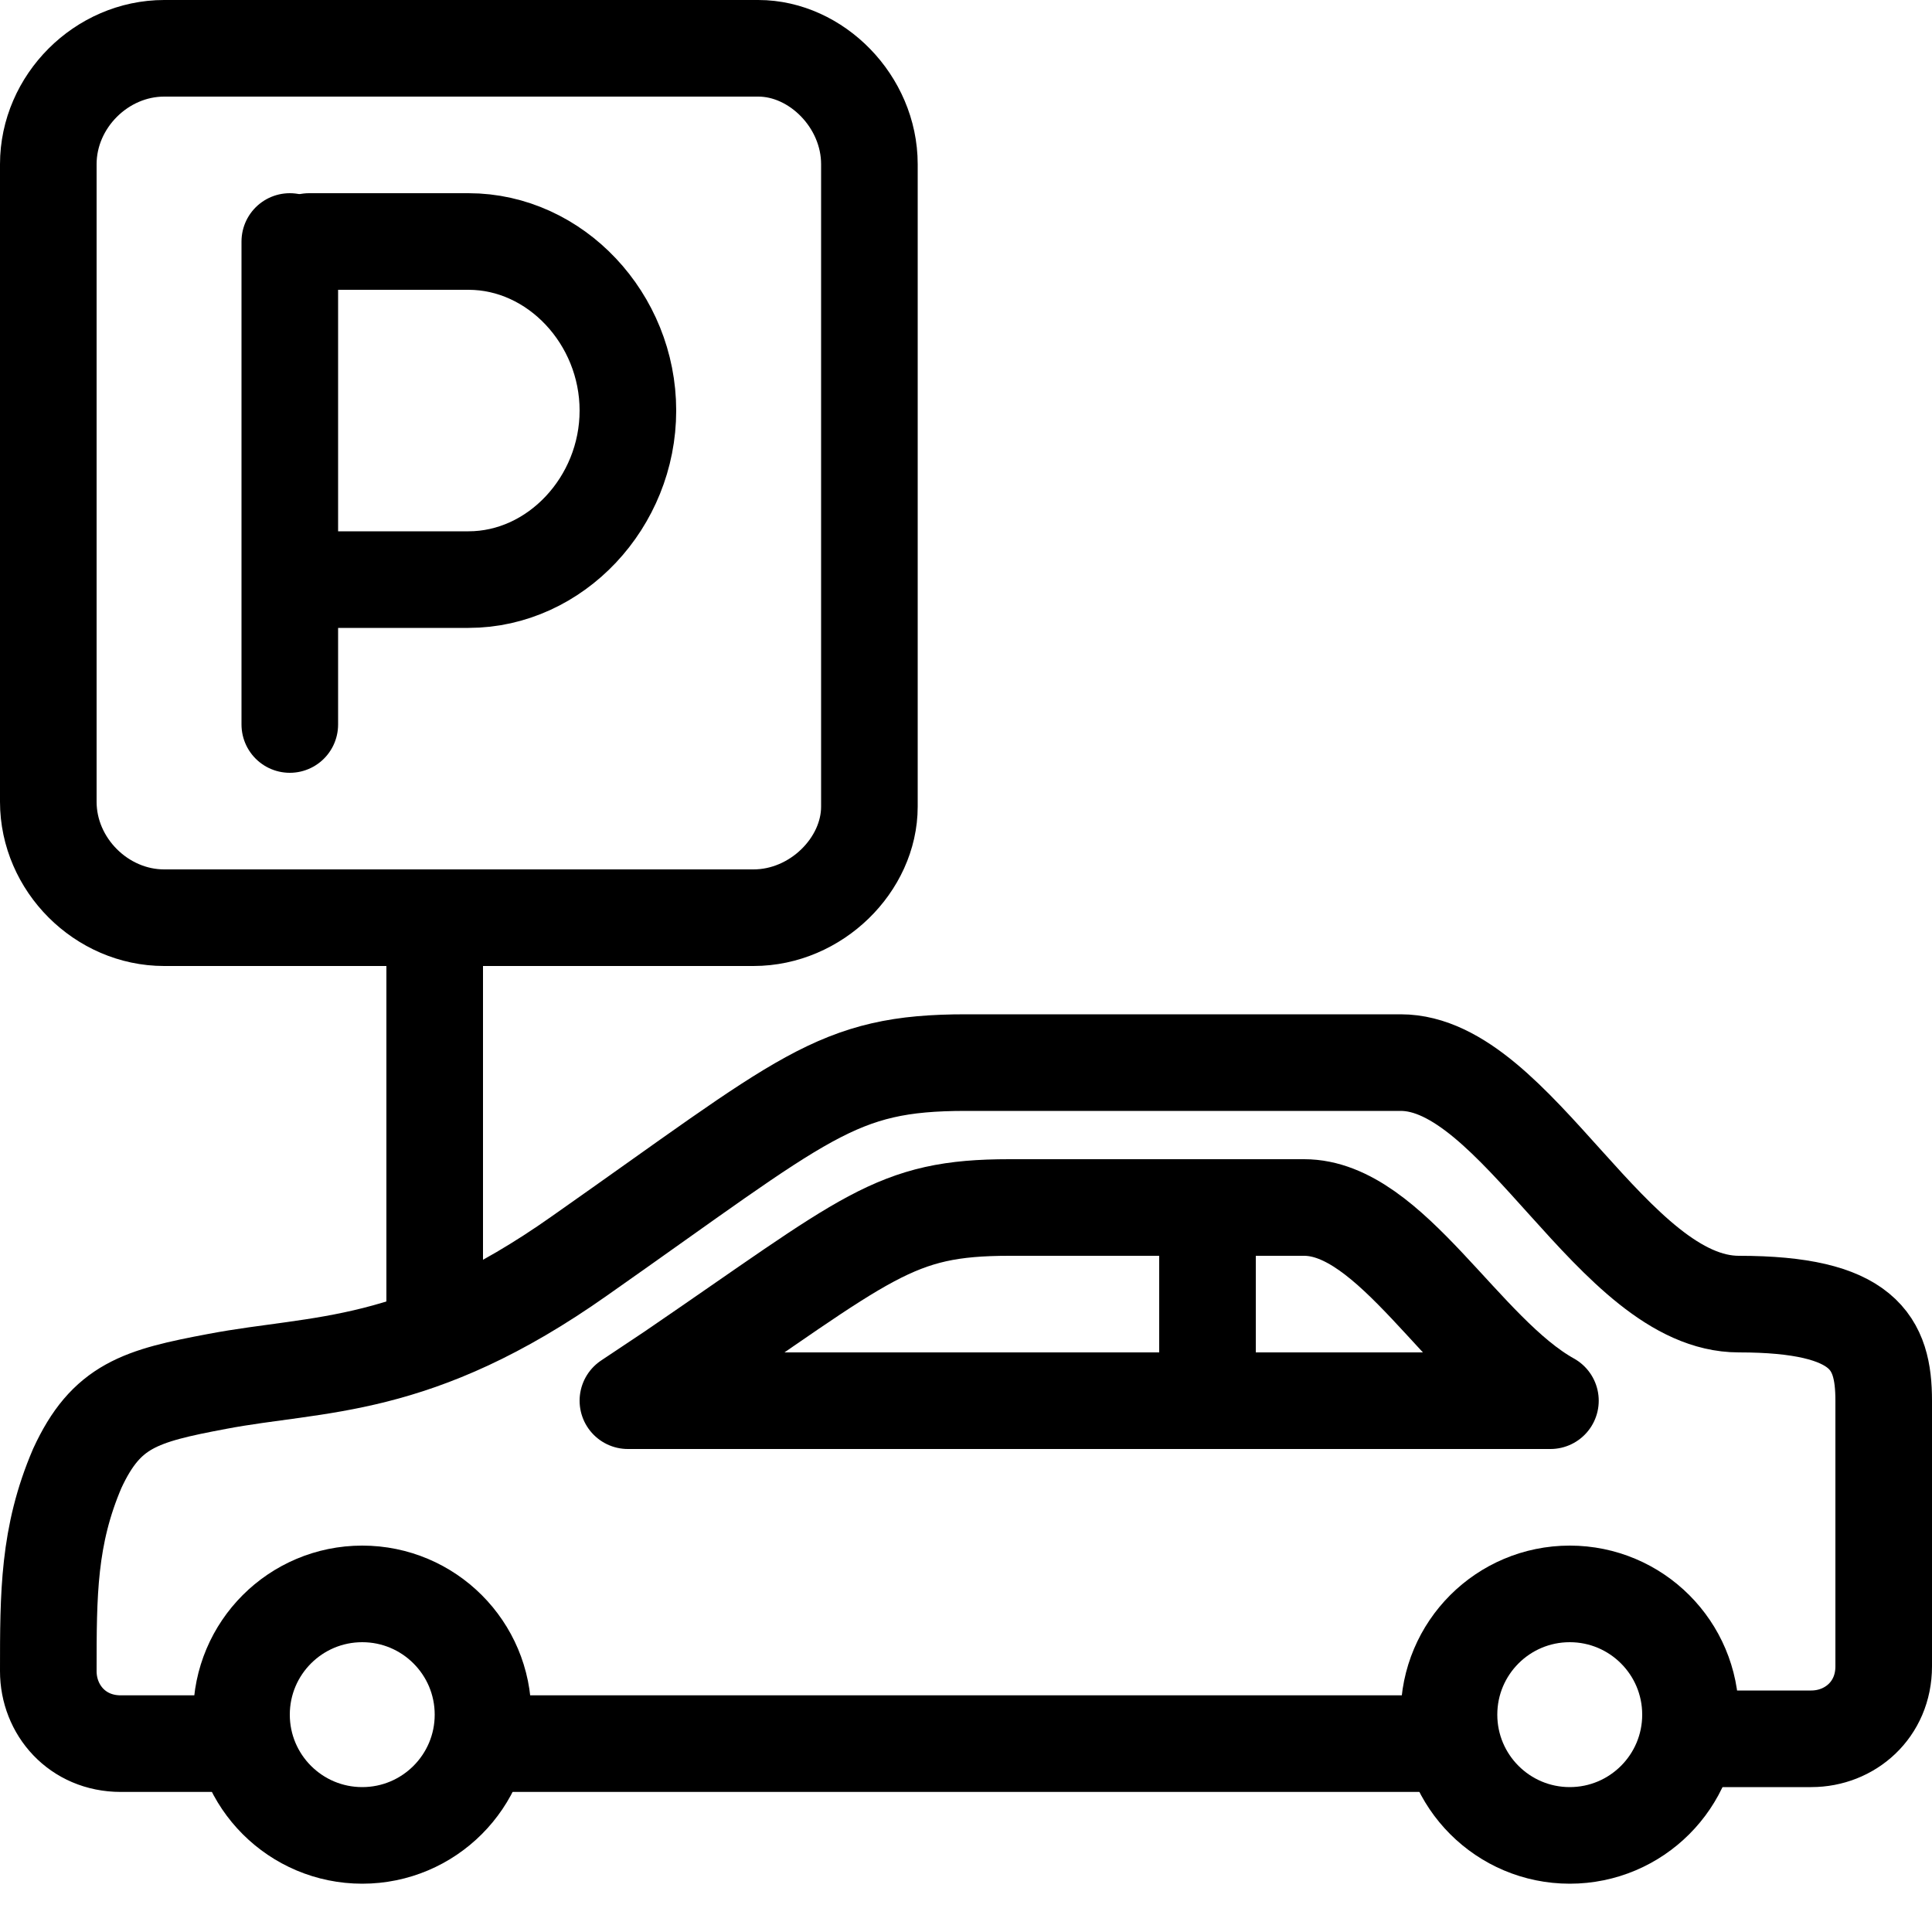
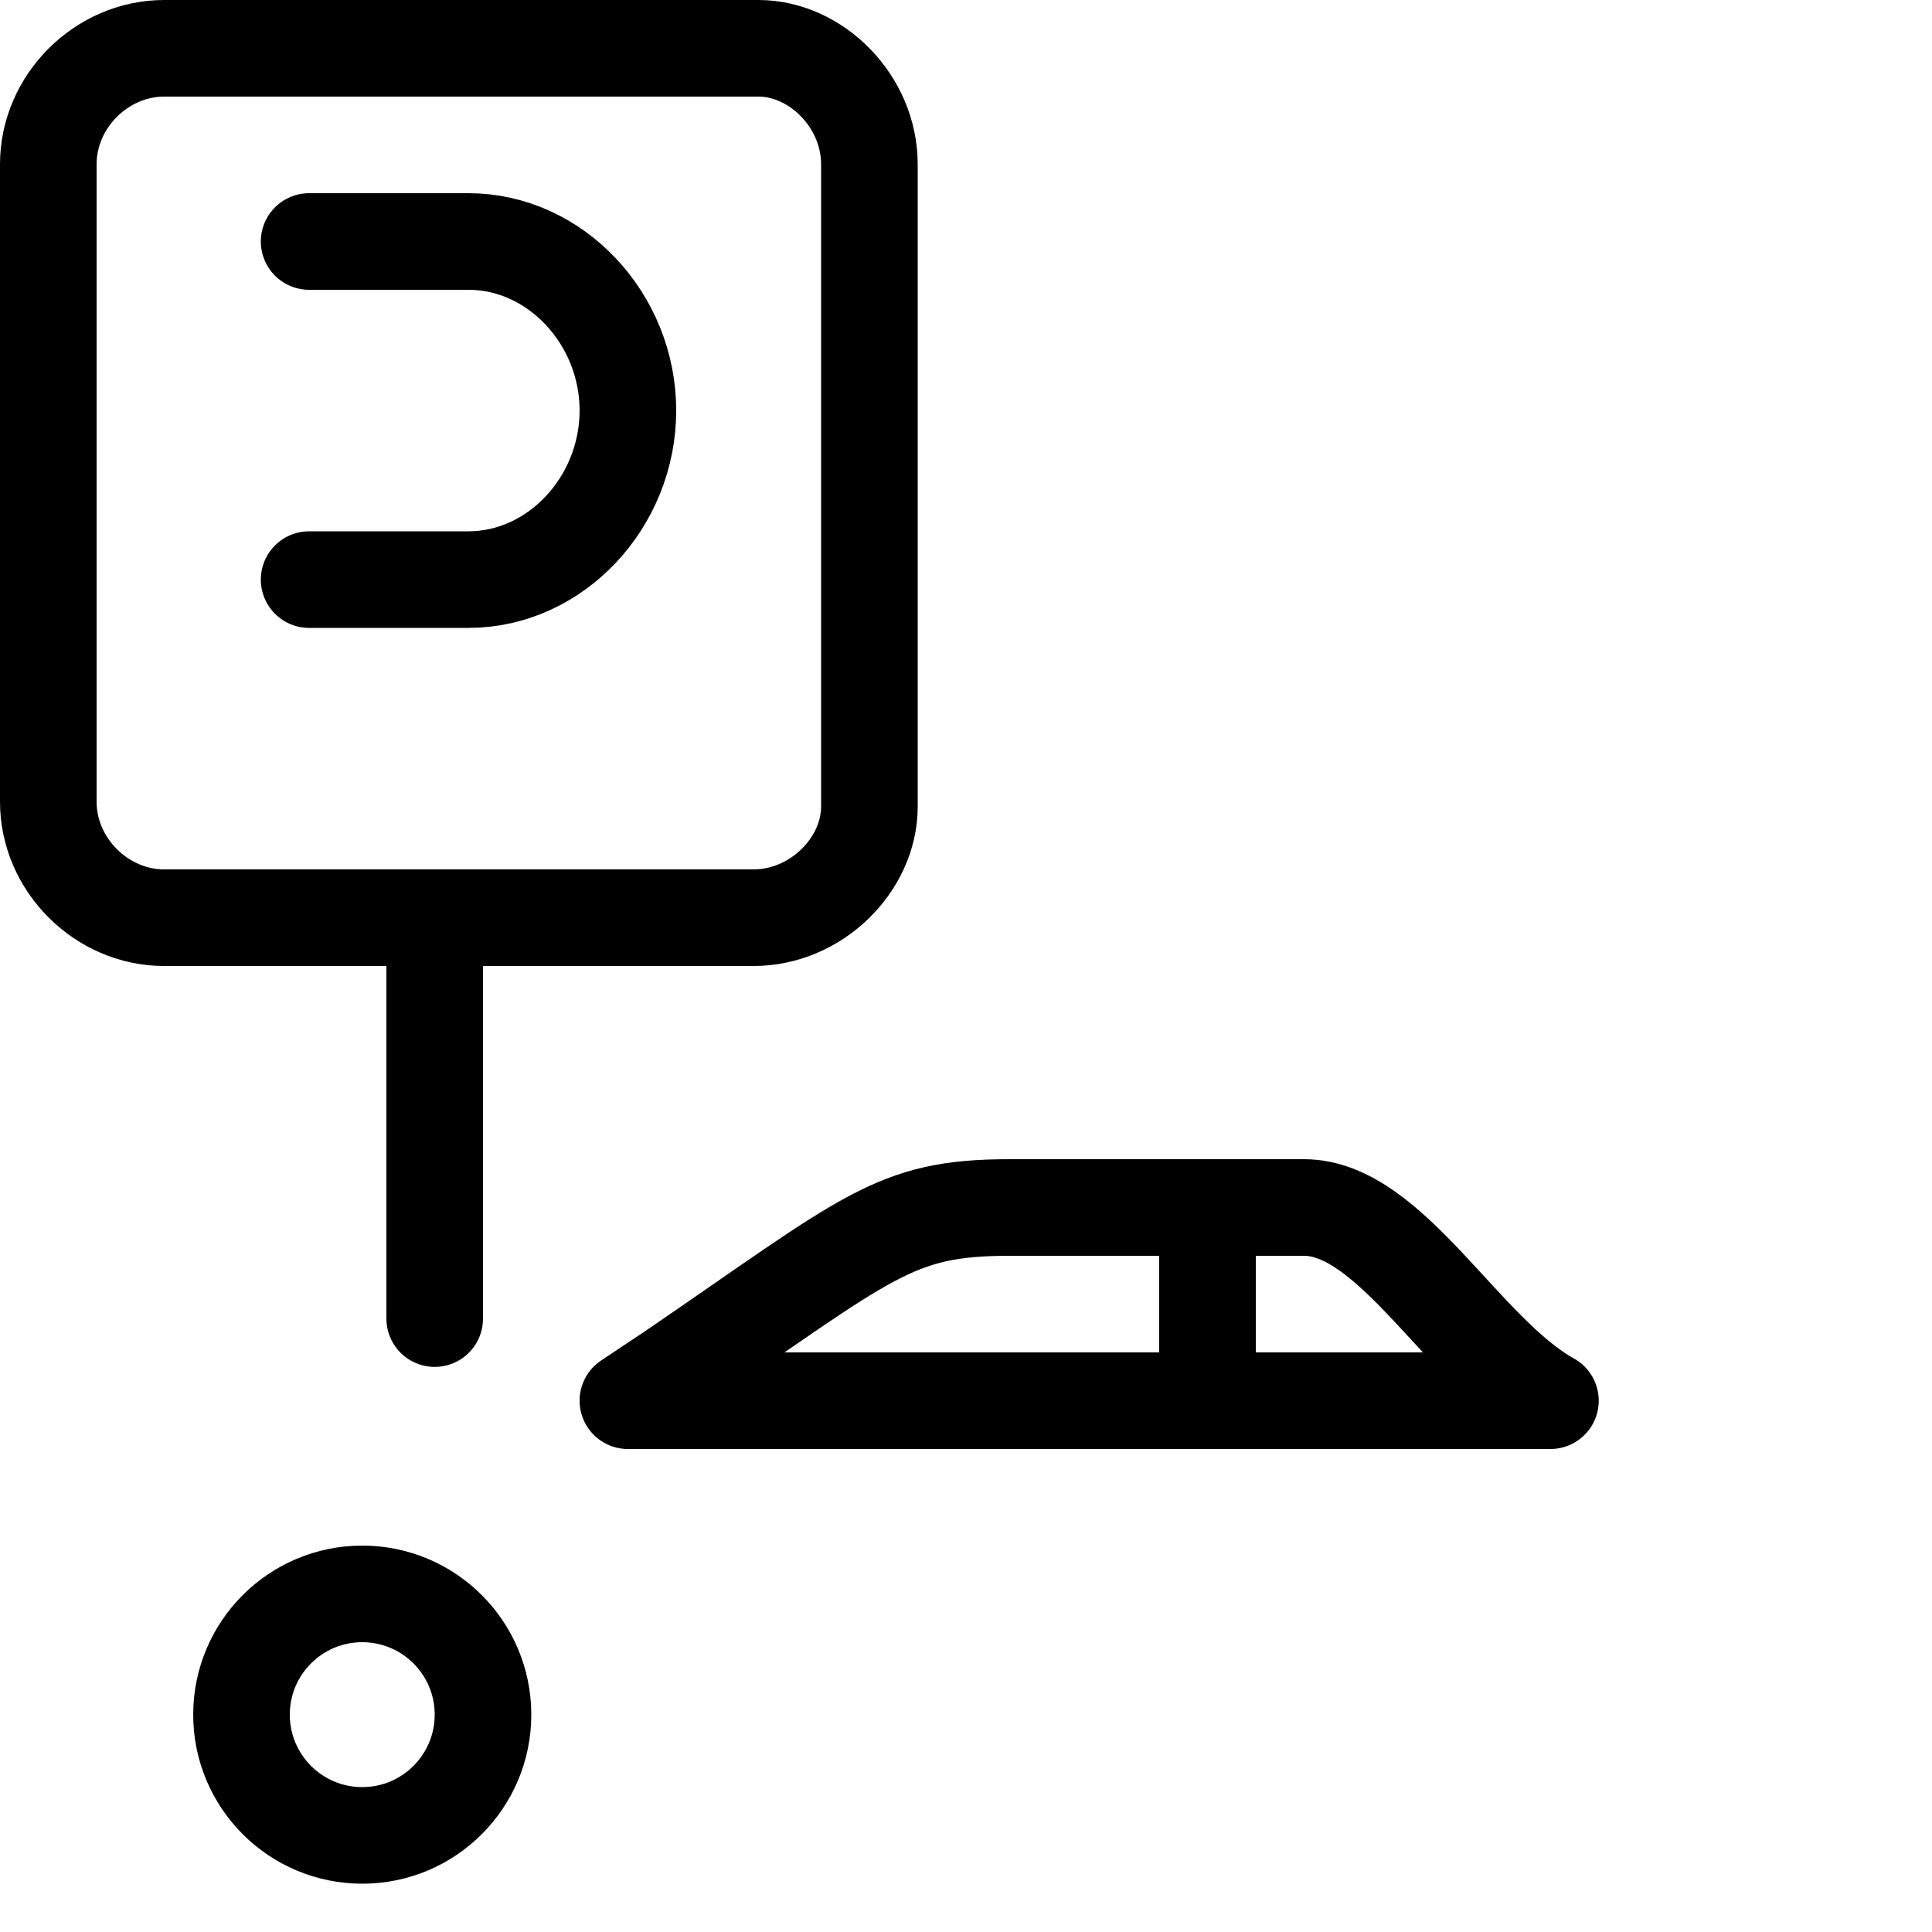
<svg xmlns="http://www.w3.org/2000/svg" viewBox="0 0 40 40" style="enable-background:new 0 0 40 40;">
  <defs>
    <style type="text/css">
	.st0{fill:none;stroke:currentcolor;stroke-width:2;stroke-linecap:round;stroke-linejoin:round;stroke-miterlimit:10;}
	.st1{fill:currentcolor;}
</style>
  </defs>
  <g>
    <circle class="st0" cx="7.5" cy="35.5" r="2.5" />
-     <circle class="st0" cx="32.5" cy="35.5" r="2.5" />
-     <line class="st0" x1="30" y1="36.1" x2="10" y2="36.1" />
-     <path class="st0" d="M5,36.1H2.5c-0.9,0-1.5-0.7-1.5-1.5c0-1.6,0-2.8,0.6-4.2c0.6-1.3,1.3-1.5,2.9-1.8c2.1-0.4,4.1-0.2,7.5-2.6 c4.7-3.3,5.3-4,8-4s9,0,9,0c2.4,0,4.4,5,7,5s3,0.8,3,2v5.5c0,0.9-0.7,1.5-1.5,1.5H35" />
    <path class="st0" d="M32.1,29c-1.8-1-3.3-4-5.1-4c0,0-3.7,0-6.1,0s-2.9,0.6-7,3.4c-0.3,0.2-0.6,0.4-0.9,0.6H32.1z" />
    <line class="st0" x1="25" y1="29" x2="25" y2="25" />
    <g>
      <path class="st0" d="M15.6,19H3.4C2.1,19,1,17.9,1,16.6V3.4C1,2.1,2.1,1,3.4,1h12.3C16.9,1,18,2.1,18,3.4v13.3 C18,17.9,16.9,19,15.6,19z" />
      <line class="st0" x1="9" y1="19" x2="9" y2="27.3" />
-       <line class="st0" x1="6" y1="5" x2="6" y2="15" />
      <path class="st0" d="M6.4,5h3.3C11.5,5,13,6.6,13,8.5S11.5,12,9.7,12H6.4" />
    </g>
  </g>
</svg>